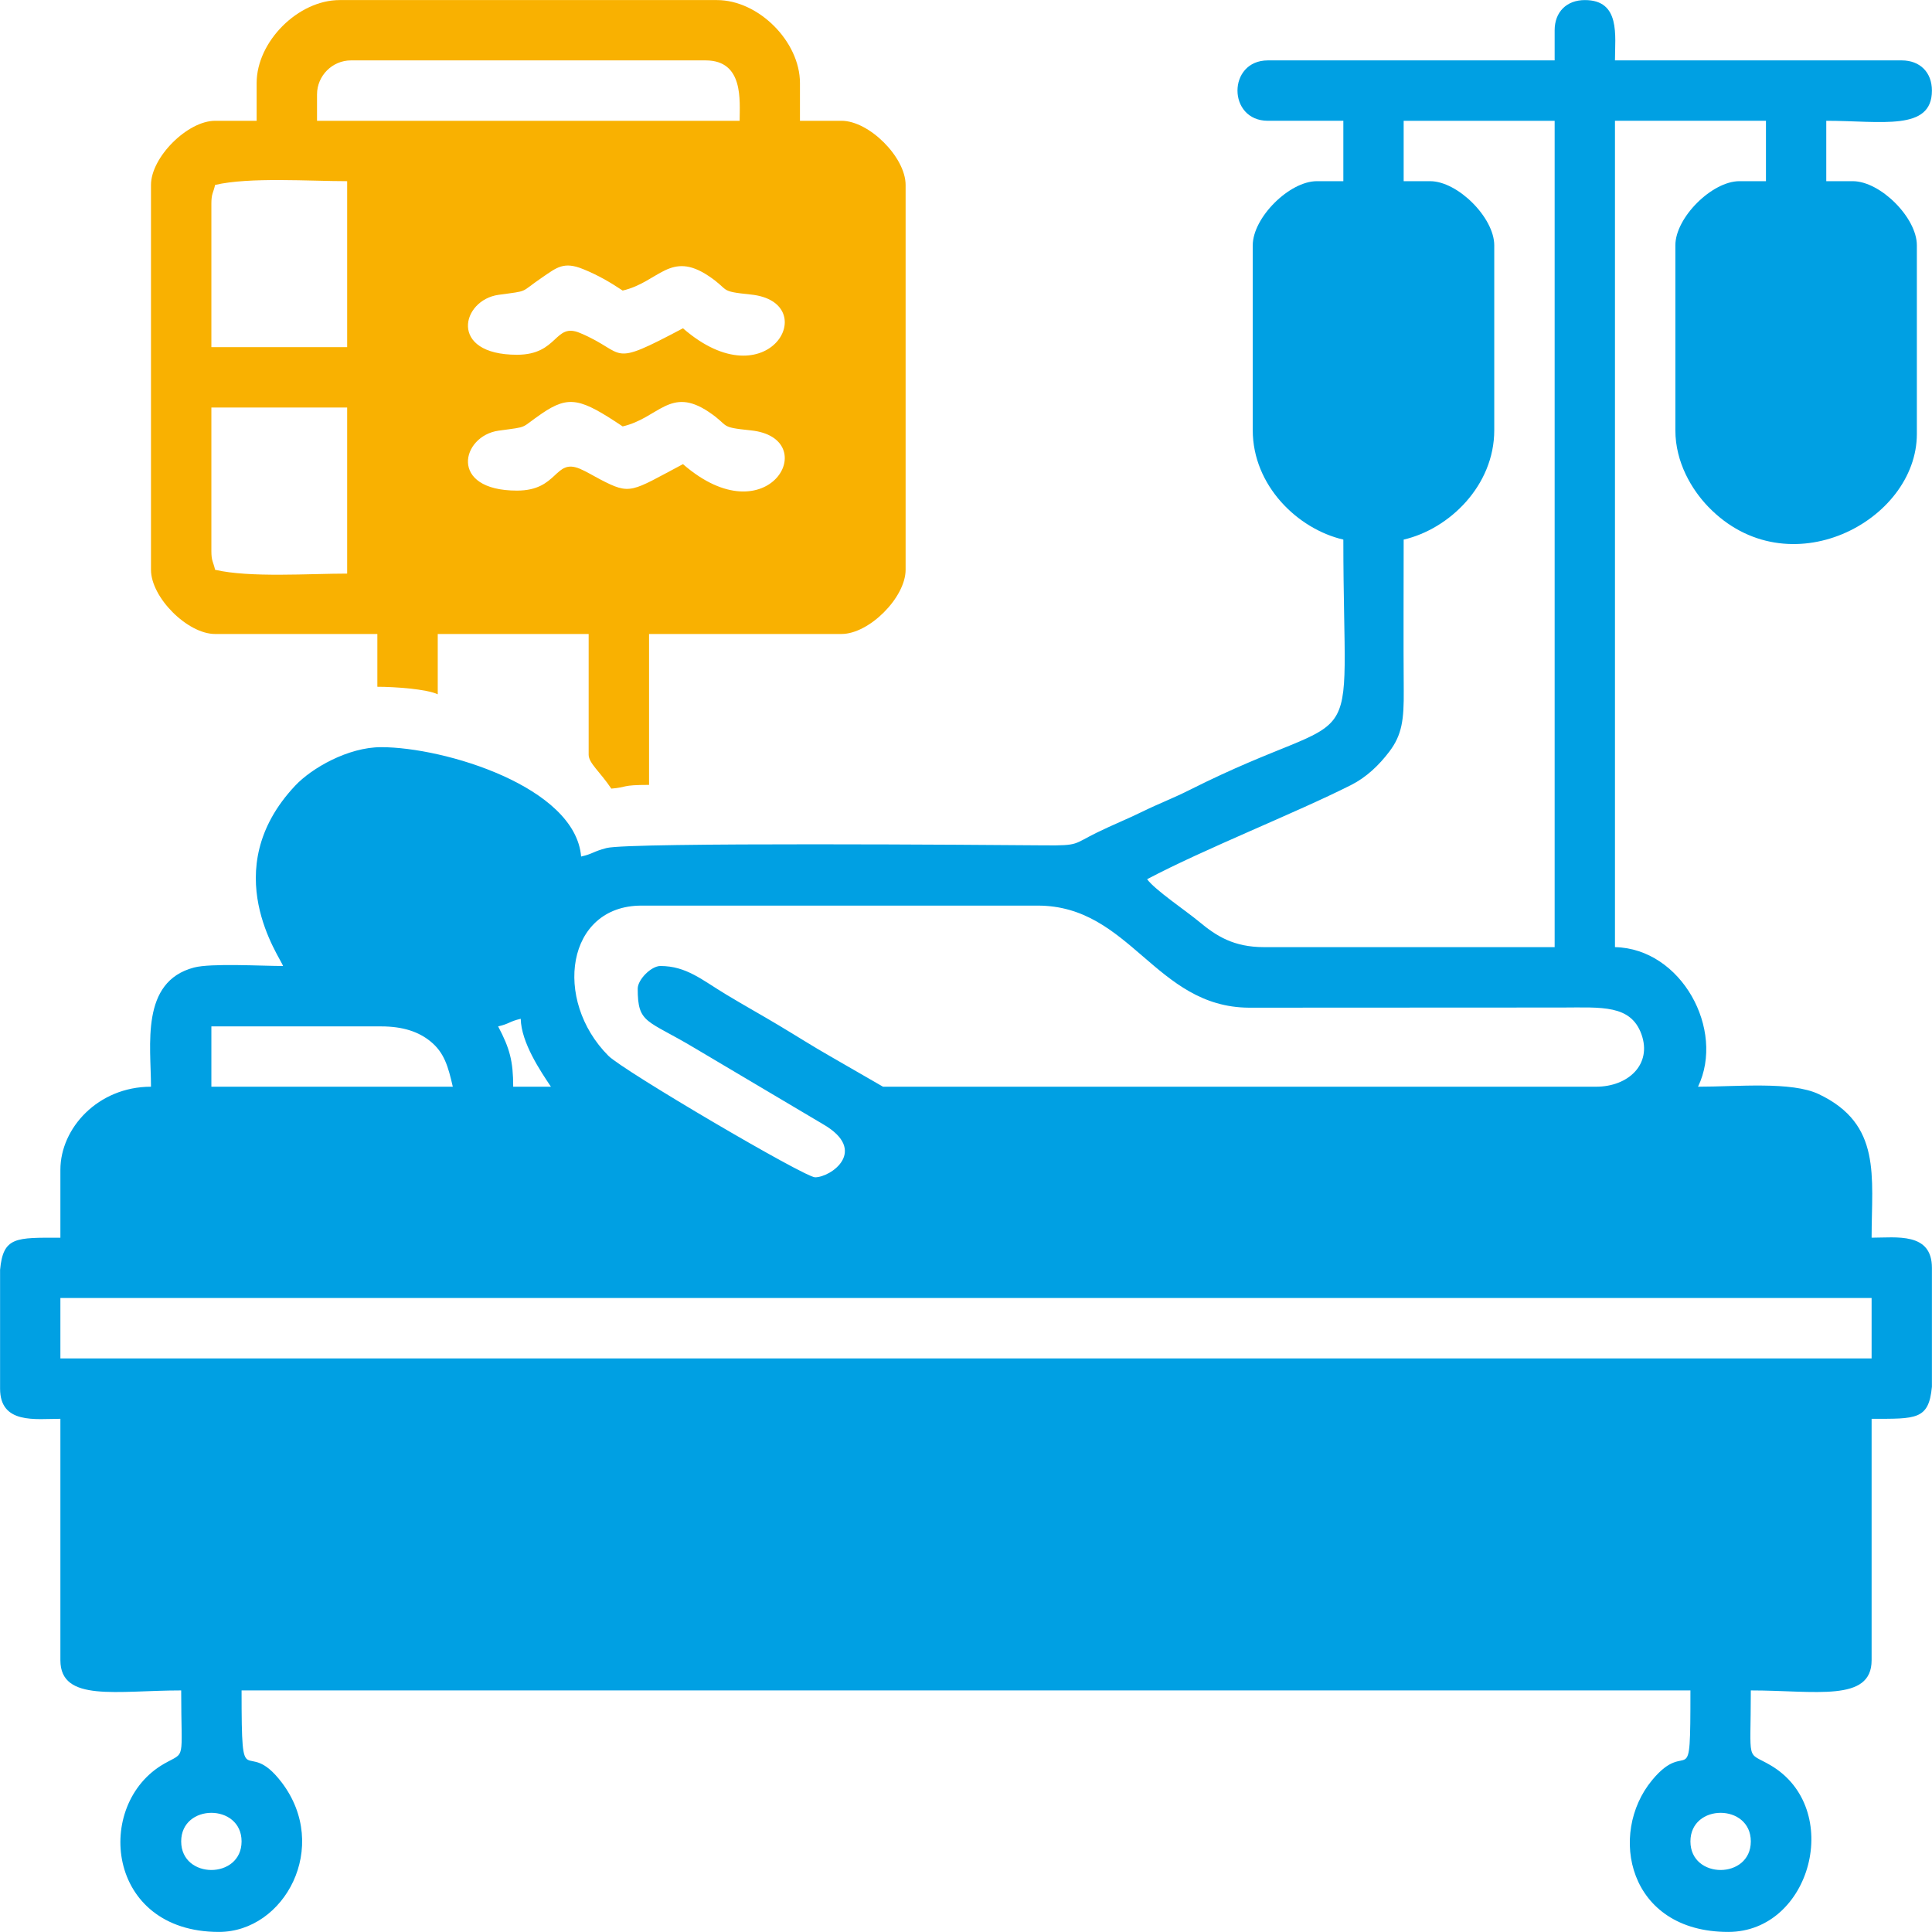
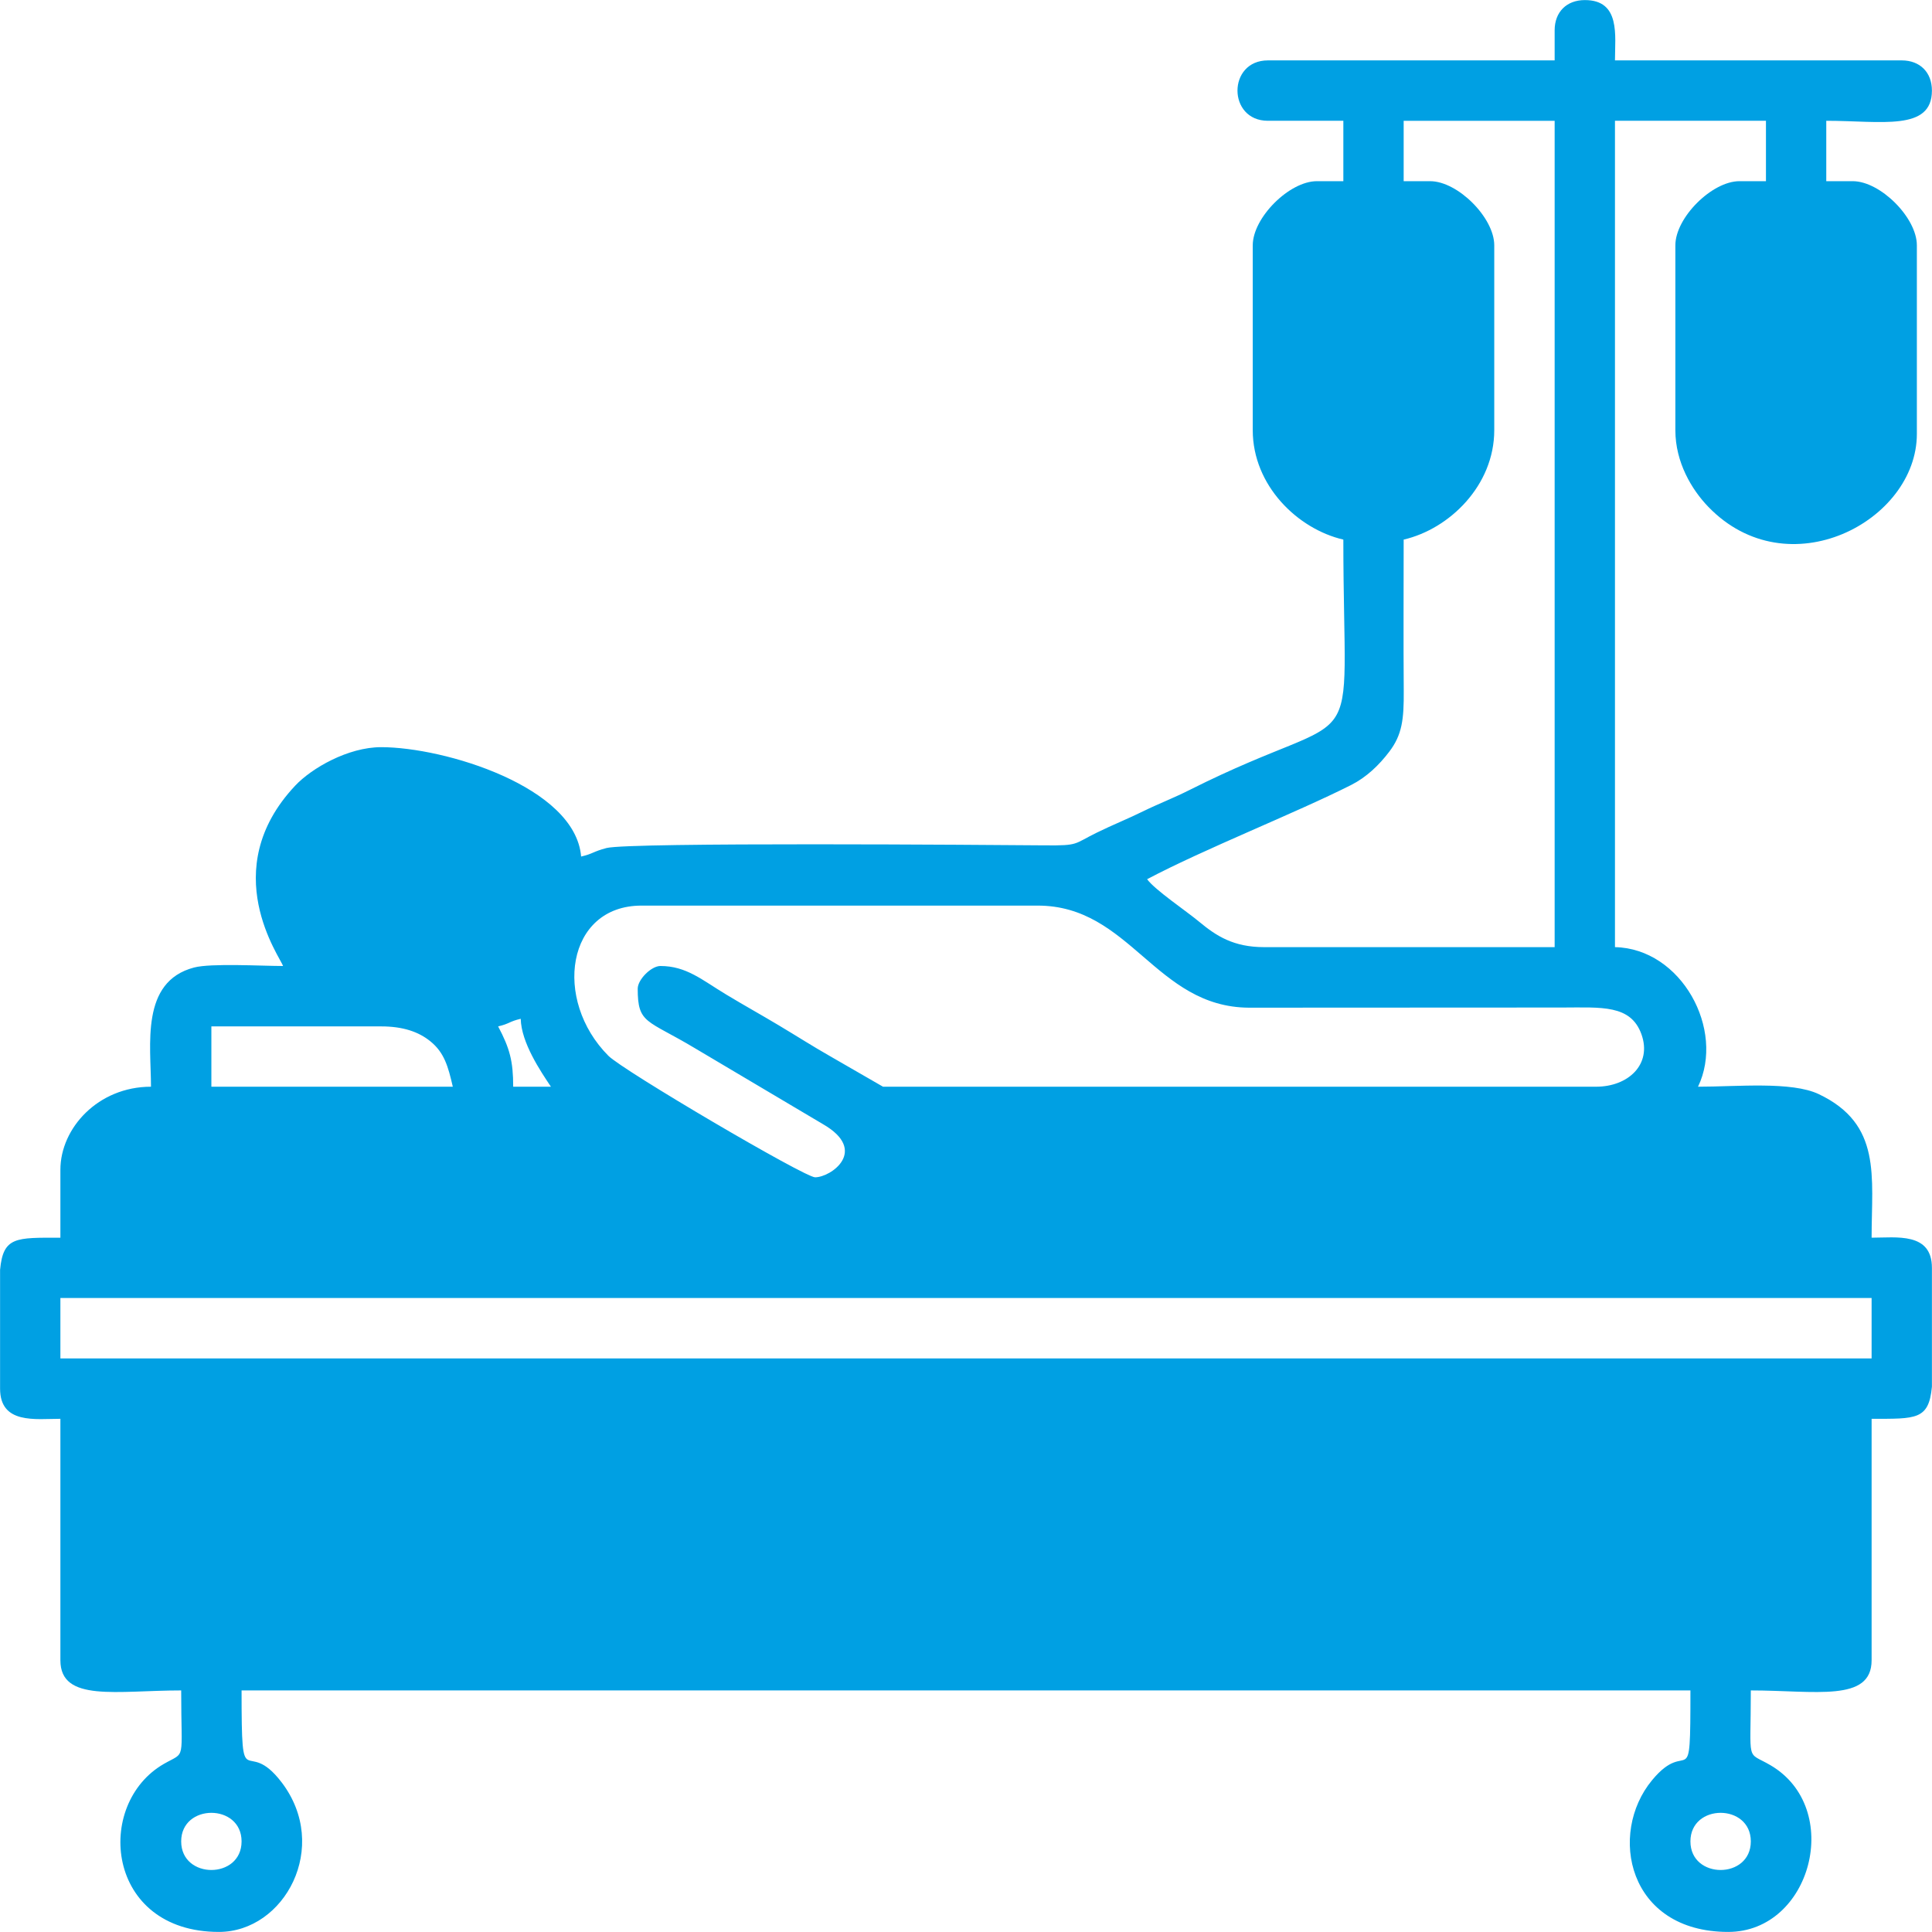
<svg xmlns="http://www.w3.org/2000/svg" xml:space="preserve" width="2.54mm" height="2.54mm" version="1.1" style="shape-rendering:geometricPrecision; text-rendering:geometricPrecision; image-rendering:optimizeQuality; fill-rule:evenodd; clip-rule:evenodd" viewBox="0 0 254 254">
  <defs>
    <style type="text/css">
   
    .fil1 {fill:#F9B101}
    .fil0 {fill:#00A0E3}
   
  </style>
  </defs>
  <g id="Layer_x0020_1">
    <path class="fil0" d="M222.24 242.09c0,-5.01 7.94,-5.01 7.94,0 0,5.01 -7.94,5.01 -7.94,0zm31.75 -75.4l0 15.62c-0.41,4.38 -2.08,4.22 -7.93,4.22l0 31.75c0,5.55 -7.42,3.96 -15.88,3.96 0,9.83 -0.67,7.93 2.58,9.83 9.67,5.66 5.39,21.92 -5.55,21.92 -13.21,0 -15.83,-12.91 -10.02,-19.94 4.85,-5.88 5.05,2.43 5.05,-11.81l-190.48 0c0,14.54 0.43,5.74 5.27,12.09 6.44,8.46 0.39,19.66 -8.25,19.66 -14.88,0 -16.45,-16.81 -7.22,-22.1 2.93,-1.68 2.26,-0.1 2.26,-9.65 -8.46,0 -15.88,1.59 -15.88,-3.96l0 -31.75c-3.26,0 -7.93,0.75 -7.93,-3.97l0 -15.62c0.41,-4.38 2.08,-4.22 7.93,-4.22l0 -8.93c0,-5.47 4.95,-10.92 11.91,-10.92 0,-5.48 -1.42,-13.81 5.66,-15.67 2.23,-0.59 8.95,-0.2 11.7,-0.2 -0.28,-1.05 -8.86,-12.59 1.6,-23.71 2.16,-2.3 6.95,-5.06 11.3,-5.06 8.31,0 25.53,5.2 26.29,14.38 1.6,-0.37 1.54,-0.65 3.34,-1.12 3.02,-0.78 50.48,-0.41 57.69,-0.35 4.44,0.04 3.7,-0.17 6.76,-1.67 2.18,-1.07 4.08,-1.81 6.12,-2.82 2.02,-0.99 3.96,-1.72 6.12,-2.81 23.66,-11.9 20.18,-2.03 20.18,-32.9 -6.01,-1.39 -11.91,-7.11 -11.91,-14.38l0 -24.31c0,-3.63 4.8,-8.43 8.43,-8.43l3.48 0 0 -7.94 -9.92 0c-5.33,0 -5.33,-7.94 0,-7.94l37.7 0 0 -3.96c0,-2.4 1.57,-3.97 3.97,-3.97 4.71,0 3.96,4.67 3.96,7.93l37.7 0c2.4,0 3.97,1.57 3.97,3.97 0,5.38 -6.65,3.97 -13.89,3.97l0 7.94 3.48 0c3.63,0 8.43,4.8 8.43,8.43l0 24.8c0,11.49 -16.96,20.43 -27.43,9.57 -2.16,-2.24 -4.32,-5.83 -4.32,-10.06l0 -24.31c0,-3.63 4.8,-8.43 8.43,-8.43l3.48 0 0 -7.94 -19.85 0 0 108.64c8.75,0.19 14.51,10.86 10.92,18.35 5.15,0 12.29,-0.73 15.88,0.98 8.3,3.95 6.94,10.8 6.94,18.87 3.26,0 7.93,-0.75 7.93,3.97zm-230.17 75.4c0,-5.01 7.94,-5.01 7.94,0 0,5.01 -7.94,5.01 -7.94,0zm-15.88 -71.44l238.12 0 0 7.94 -238.12 0 0 -7.94zm19.85 -35.71l22.32 0c2.85,0 4.92,0.7 6.47,1.96 1.83,1.48 2.34,3.31 2.95,5.97l-31.74 0 0 -7.93zm37.7 0c1.54,-0.36 1.43,-0.64 2.97,-1 0.07,3.15 2.62,6.91 3.97,8.93l-4.96 0c0,-3.36 -0.45,-5.04 -1.98,-7.93zm18.35 -4.96c0,4.67 1.19,4.03 7.54,7.84l16.81 9.97c6.04,3.48 1.06,6.99 -1.03,6.99 -1.38,0 -25.25,-14.03 -27.18,-15.98 -7.3,-7.33 -5.54,-19.74 4.36,-19.74l52.09 0c12.17,0 15.47,13.34 27.75,13.42l41.2 -0.02c5.2,-0.01 9.01,-0.39 10.42,3.51 1.42,3.96 -1.73,6.9 -5.96,6.9l-93.75 0 -6.92 -3.99c-2.27,-1.29 -4.41,-2.66 -6.82,-4.1 -2.46,-1.47 -4.41,-2.54 -6.88,-4.03 -3.16,-1.9 -5.22,-3.75 -8.65,-3.75 -1.2,0 -2.98,1.78 -2.98,2.98zm100.7 -114.1l19.85 0 0 108.64 -38.2 0c-4.01,0 -6.28,-1.46 -8.55,-3.35 -1.73,-1.44 -5.78,-4.15 -6.83,-5.58 7.54,-3.99 19.43,-8.66 26.81,-12.38 2.02,-1.02 3.68,-2.61 5.03,-4.39 1.68,-2.21 1.93,-4.22 1.9,-8.03 -0.05,-6.61 -0.01,-13.23 -0.01,-19.85 6.01,-1.39 11.91,-7.11 11.91,-14.38l0 -24.31c0,-3.63 -4.8,-8.43 -8.43,-8.43l-3.48 0 0 -7.94z" />
-     <path class="fil1" d="M27.79 72.43l0 -18.85 17.85 0 0 21.83c-4.97,0 -12.82,0.56 -17.36,-0.5 -0.26,-1.11 -0.49,-1.14 -0.49,-2.48zm40.18 -7.93c-9.07,0 -7.31,-7.2 -2.42,-7.88 4.12,-0.57 2.69,-0.21 5.68,-2.25 3.59,-2.45 5.13,-1.99 10.63,1.69 4.75,-1.1 6.24,-5.32 11.33,-1.9 2.85,1.91 1.22,1.98 5.51,2.42 9.62,0.98 2.37,14.25 -8.91,4.44 -6.85,3.63 -6.86,4.11 -10.91,1.99 -0.69,-0.36 -1.89,-1.07 -2.64,-1.38 -3.37,-1.41 -2.81,2.87 -8.27,2.87zm-40.18 -37.71c0,-1.34 0.23,-1.36 0.49,-2.48 4.54,-1.05 12.39,-0.49 17.36,-0.49l0 21.82 -17.85 0 0 -18.85zm40.18 19.85c-9.07,0 -7.31,-7.2 -2.42,-7.88 4.12,-0.57 2.69,-0.21 5.68,-2.25 1.98,-1.35 2.88,-2.18 5.46,-1.12 2.02,0.82 3.59,1.76 5.17,2.81 4.75,-1.1 6.24,-5.32 11.33,-1.9 2.85,1.91 1.22,1.98 5.51,2.42 9.62,0.98 2.37,14.25 -8.91,4.44 -10.02,5.31 -7.2,3.27 -13.55,0.61 -3.37,-1.41 -2.81,2.87 -8.27,2.87zm-26.29 -34.23c0,-2.45 2.01,-4.47 4.46,-4.47l46.63 0c5.04,0 4.47,5.31 4.47,7.94l-55.56 0 0 -3.47zm-7.94 -1.49l0 4.96 -5.46 0c-3.63,0 -8.43,4.8 -8.43,8.43l0 50.6c0,3.64 4.8,8.44 8.43,8.44l21.33 0 0 6.94c2.31,0 6.5,0.3 7.94,0.99l0 -7.93 19.84 0 0 15.87c0,1.11 1.5,2.25 2.98,4.46 2.19,-0.18 1.21,-0.49 4.96,-0.49l0 -19.84 25.3 0c3.64,0 8.43,-4.8 8.43,-8.44l0 -50.6c0,-3.63 -4.79,-8.43 -8.43,-8.43l-5.46 0 0 -4.96c0,-5.46 -5.45,-10.91 -10.91,-10.91l-49.61 0c-5.45,0 -10.91,5.45 -10.91,10.91z" />
  </g>
</svg>